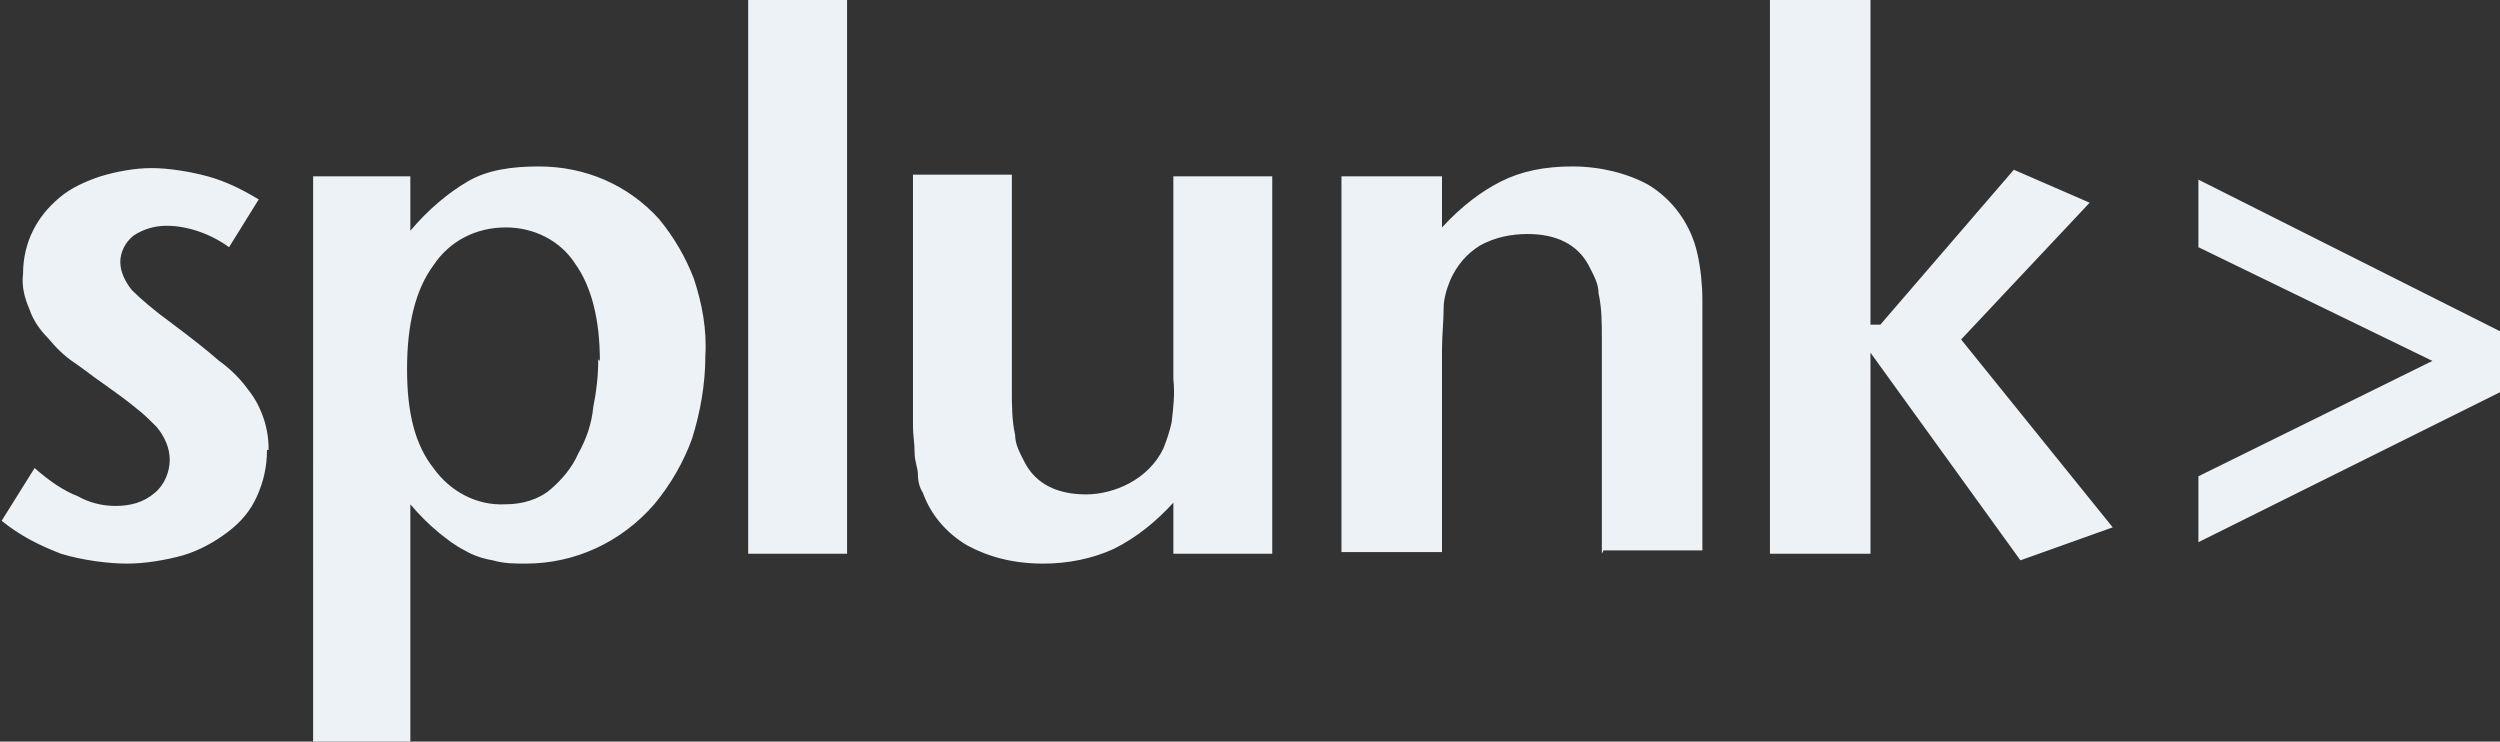
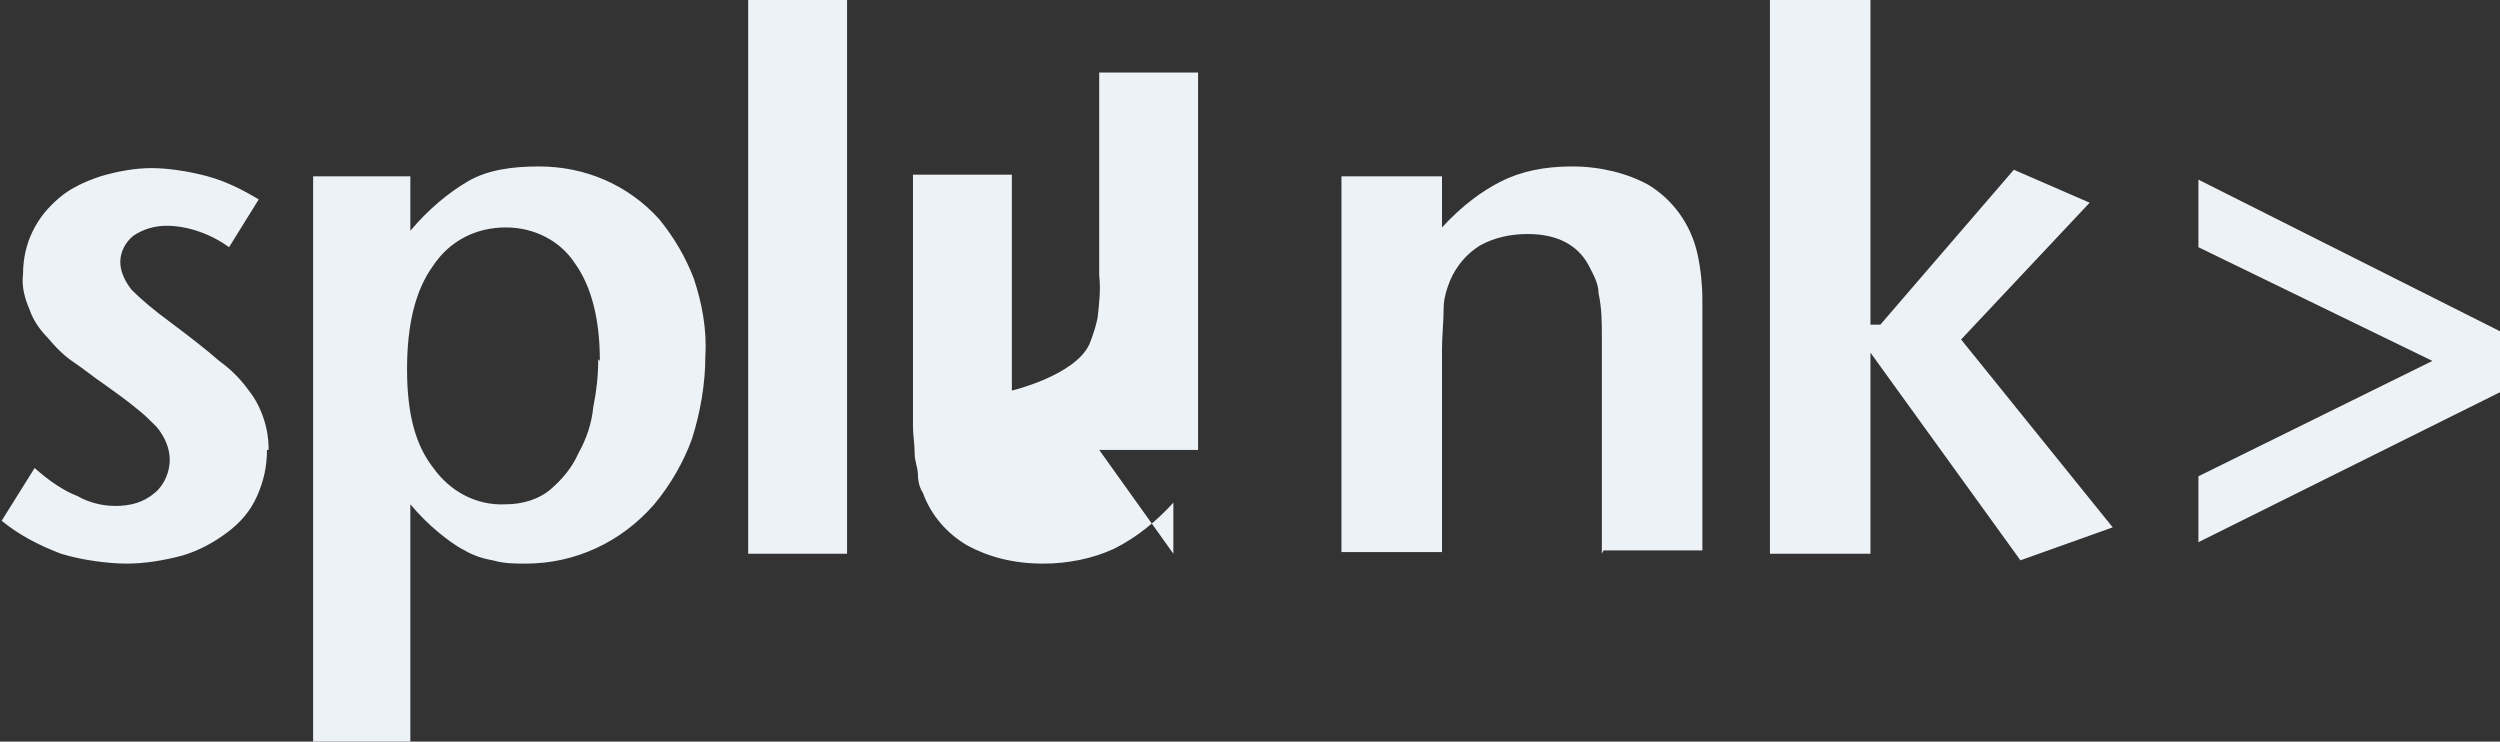
<svg xmlns="http://www.w3.org/2000/svg" id="Layer_1" version="1.1" viewBox="0 0 151.7 45">
  <rect x="0" y="0" width="151.7" height="45" fill="#333333" stroke="none" />
  <defs>
    <style> .st0 { fill: #edf2f7; } </style>
  </defs>
-   <path class="st0" d="M147.6,21.9l-14.2-6.9v-4.1l18.3,9.2v3.7l-18.3,9.1v-4l14.2-7h0ZM113.5,33.6h-6.1V0h6.1v19.7h.6l8.1-9.4,4.6,2-7.8,8.3,9.2,11.4-5.6,2-9.1-12.6v12.2h0ZM97.2,33.6v-13.1c0-.9,0-1.8-.2-2.7,0-.6-.3-1.1-.6-1.7-.7-1.3-2-1.9-3.7-1.9-1,0-2,.2-2.9.7-.8.5-1.4,1.2-1.8,2.1-.2.5-.4,1.1-.4,1.7,0,.8-.1,1.7-.1,2.5v12.3h-6.1V10.7h6.1v3.1c1.2-1.3,2.4-2.2,3.6-2.8,1.2-.6,2.6-.9,4.3-.9s3.3.4,4.6,1.1c1.5.9,2.6,2.4,3,4.2.2.9.3,1.9.3,2.8v15.2h-6s0,0,0,0ZM71.2,33.6v-3.1c-1,1.1-2.2,2.1-3.6,2.8-1.3.6-2.8.9-4.3.9-1.8,0-3.3-.4-4.6-1.1-1.2-.7-2.2-1.8-2.7-3.2-.2-.3-.3-.7-.3-1.1,0-.4-.2-.8-.2-1.3,0-.6-.1-1.1-.1-1.6s0-1.5,0-2.3v-13h6v13.1c0,.9,0,1.8.2,2.7,0,.6.3,1.1.6,1.7.7,1.3,2,1.9,3.7,1.9s3.8-.9,4.7-2.8c.2-.5.4-1.1.5-1.6.1-.9.2-1.7.1-2.6v-12.3h6v22.9h-6ZM45.4,0h6v33.6h-6V0ZM36.4,21.9c0-2.5-.5-4.5-1.5-5.9-.9-1.4-2.5-2.2-4.2-2.2-1.8,0-3.4.8-4.4,2.3-1.1,1.5-1.6,3.6-1.6,6.3s.5,4.6,1.6,6c1,1.4,2.6,2.3,4.4,2.2,1,0,2-.3,2.7-.9.7-.6,1.3-1.3,1.7-2.2.5-.9.8-1.8.9-2.8.2-1,.3-1.9.3-2.9M42.8,21.6c0,1.7-.3,3.4-.8,5-.5,1.4-1.3,2.8-2.3,4-2,2.3-4.8,3.6-7.8,3.6-.7,0-1.3,0-2-.2-.6-.1-1.2-.3-1.7-.6-.6-.3-1.1-.7-1.6-1.1-.6-.5-1.2-1.1-1.7-1.7v14.5h-5.9V10.7h5.9v3.3c1.1-1.3,2.3-2.3,3.5-3s2.7-.9,4.3-.9c2.8,0,5.4,1.1,7.3,3.2.9,1.1,1.6,2.3,2.1,3.6.5,1.5.8,3.1.7,4.7M16.2,27.3c0,1-.2,1.9-.6,2.8-.4.9-1,1.6-1.8,2.2-.8.6-1.7,1.1-2.7,1.4-1.1.3-2.3.5-3.4.5s-2.7-.2-4-.6c-1.3-.5-2.5-1.1-3.6-2l2-3.2c.9.8,1.8,1.4,2.6,1.7.7.4,1.5.6,2.3.6.9,0,1.7-.2,2.4-.8.6-.5.9-1.3.9-2,0-.7-.3-1.4-.8-2-.4-.4-.8-.8-1.2-1.1-.6-.5-1.3-1-2-1.5-.6-.4-1.2-.9-1.8-1.3-.6-.4-1.1-.9-1.6-1.5-.5-.5-.9-1.1-1.1-1.7-.3-.7-.5-1.4-.4-2.2,0-.9.2-1.8.6-2.6.4-.8.9-1.4,1.6-2,.7-.6,1.6-1,2.5-1.3,1-.3,2.1-.5,3.1-.5s2.3.2,3.4.5c1.1.3,2.1.8,3.1,1.4l-1.8,2.9c-1.1-.8-2.5-1.3-3.8-1.3-.7,0-1.4.2-2,.6-.5.4-.8,1-.8,1.6s.3,1.2.7,1.7c.5.5,1.3,1.2,2.4,2,1.2.9,2.1,1.6,2.9,2.3.7.5,1.3,1.1,1.8,1.8.4.5.7,1.1.9,1.7.2.6.3,1.2.3,1.9h0Z" />
+   <path class="st0" d="M147.6,21.9l-14.2-6.9v-4.1l18.3,9.2v3.7l-18.3,9.1v-4l14.2-7h0ZM113.5,33.6h-6.1V0h6.1v19.7h.6l8.1-9.4,4.6,2-7.8,8.3,9.2,11.4-5.6,2-9.1-12.6v12.2h0ZM97.2,33.6v-13.1c0-.9,0-1.8-.2-2.7,0-.6-.3-1.1-.6-1.7-.7-1.3-2-1.9-3.7-1.9-1,0-2,.2-2.9.7-.8.5-1.4,1.2-1.8,2.1-.2.5-.4,1.1-.4,1.7,0,.8-.1,1.7-.1,2.5v12.3h-6.1V10.7h6.1v3.1c1.2-1.3,2.4-2.2,3.6-2.8,1.2-.6,2.6-.9,4.3-.9s3.3.4,4.6,1.1c1.5.9,2.6,2.4,3,4.2.2.9.3,1.9.3,2.8v15.2h-6s0,0,0,0ZM71.2,33.6v-3.1c-1,1.1-2.2,2.1-3.6,2.8-1.3.6-2.8.9-4.3.9-1.8,0-3.3-.4-4.6-1.1-1.2-.7-2.2-1.8-2.7-3.2-.2-.3-.3-.7-.3-1.1,0-.4-.2-.8-.2-1.3,0-.6-.1-1.1-.1-1.6s0-1.5,0-2.3v-13h6v13.1s3.8-.9,4.7-2.8c.2-.5.4-1.1.5-1.6.1-.9.2-1.7.1-2.6v-12.3h6v22.9h-6ZM45.4,0h6v33.6h-6V0ZM36.4,21.9c0-2.5-.5-4.5-1.5-5.9-.9-1.4-2.5-2.2-4.2-2.2-1.8,0-3.4.8-4.4,2.3-1.1,1.5-1.6,3.6-1.6,6.3s.5,4.6,1.6,6c1,1.4,2.6,2.3,4.4,2.2,1,0,2-.3,2.7-.9.7-.6,1.3-1.3,1.7-2.2.5-.9.8-1.8.9-2.8.2-1,.3-1.9.3-2.9M42.8,21.6c0,1.7-.3,3.4-.8,5-.5,1.4-1.3,2.8-2.3,4-2,2.3-4.8,3.6-7.8,3.6-.7,0-1.3,0-2-.2-.6-.1-1.2-.3-1.7-.6-.6-.3-1.1-.7-1.6-1.1-.6-.5-1.2-1.1-1.7-1.7v14.5h-5.9V10.7h5.9v3.3c1.1-1.3,2.3-2.3,3.5-3s2.7-.9,4.3-.9c2.8,0,5.4,1.1,7.3,3.2.9,1.1,1.6,2.3,2.1,3.6.5,1.5.8,3.1.7,4.7M16.2,27.3c0,1-.2,1.9-.6,2.8-.4.9-1,1.6-1.8,2.2-.8.6-1.7,1.1-2.7,1.4-1.1.3-2.3.5-3.4.5s-2.7-.2-4-.6c-1.3-.5-2.5-1.1-3.6-2l2-3.2c.9.8,1.8,1.4,2.6,1.7.7.4,1.5.6,2.3.6.9,0,1.7-.2,2.4-.8.6-.5.9-1.3.9-2,0-.7-.3-1.4-.8-2-.4-.4-.8-.8-1.2-1.1-.6-.5-1.3-1-2-1.5-.6-.4-1.2-.9-1.8-1.3-.6-.4-1.1-.9-1.6-1.5-.5-.5-.9-1.1-1.1-1.7-.3-.7-.5-1.4-.4-2.2,0-.9.2-1.8.6-2.6.4-.8.9-1.4,1.6-2,.7-.6,1.6-1,2.5-1.3,1-.3,2.1-.5,3.1-.5s2.3.2,3.4.5c1.1.3,2.1.8,3.1,1.4l-1.8,2.9c-1.1-.8-2.5-1.3-3.8-1.3-.7,0-1.4.2-2,.6-.5.4-.8,1-.8,1.6s.3,1.2.7,1.7c.5.5,1.3,1.2,2.4,2,1.2.9,2.1,1.6,2.9,2.3.7.5,1.3,1.1,1.8,1.8.4.5.7,1.1.9,1.7.2.6.3,1.2.3,1.9h0Z" />
</svg>